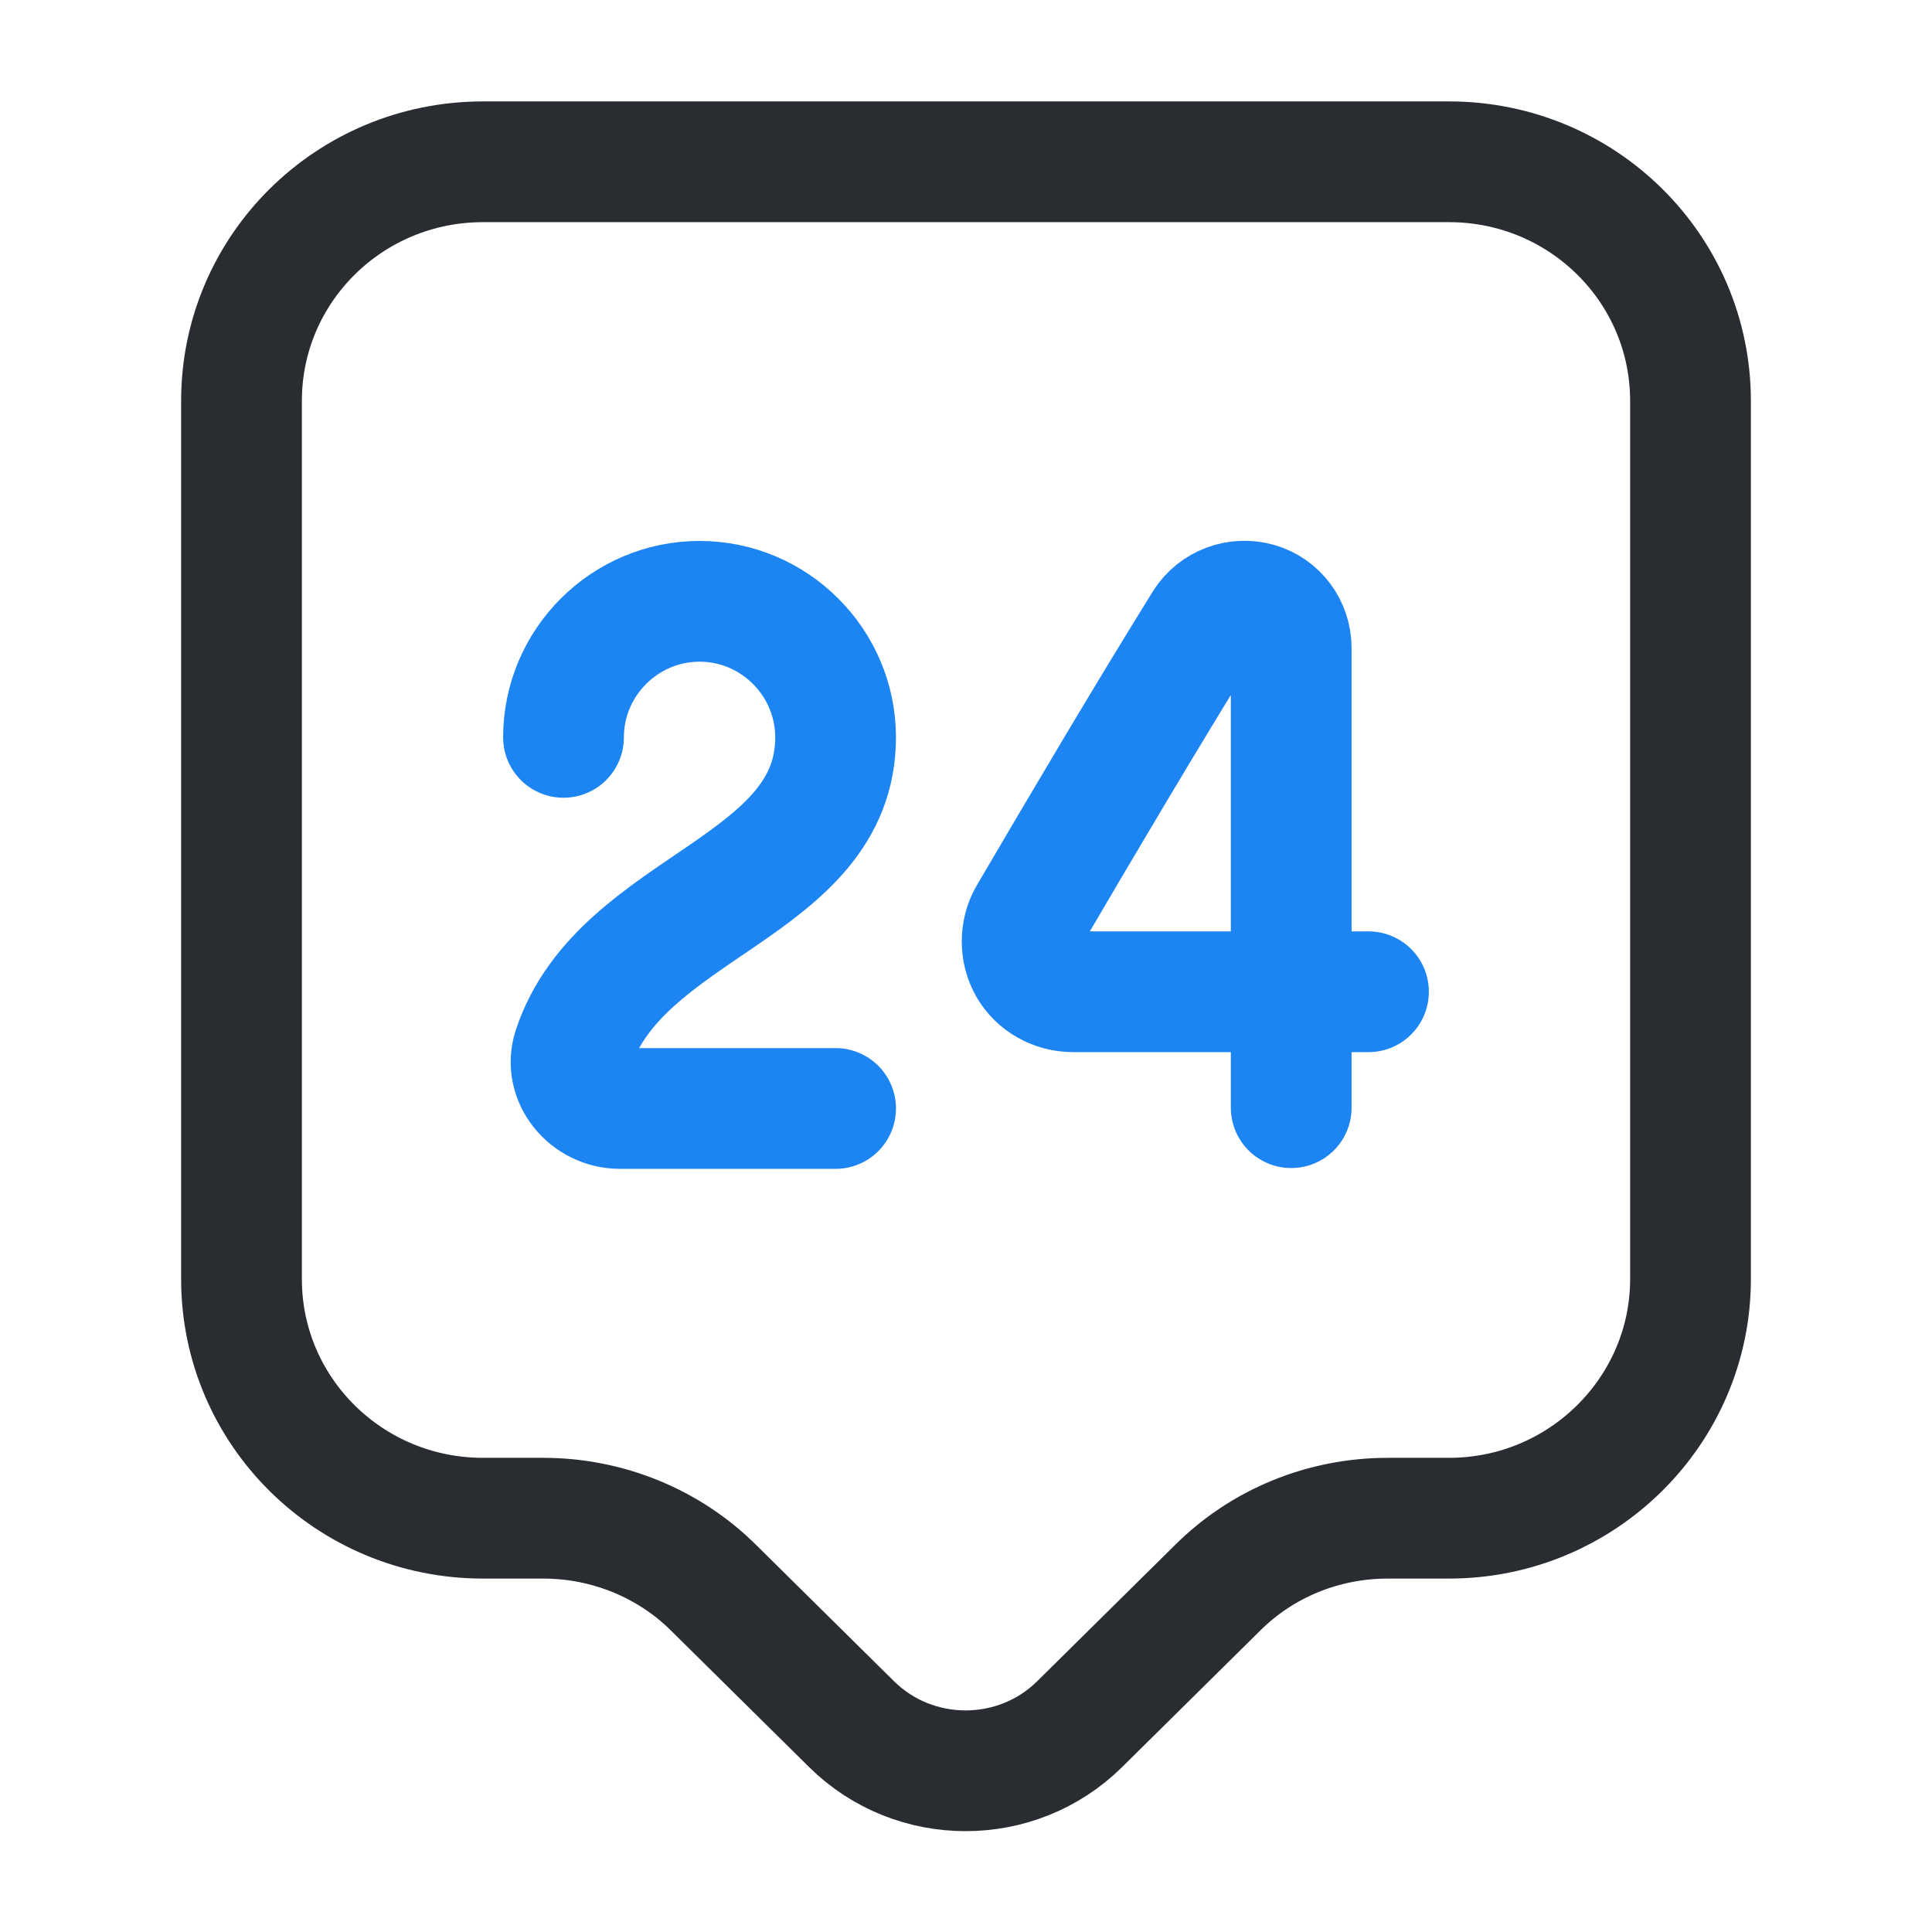
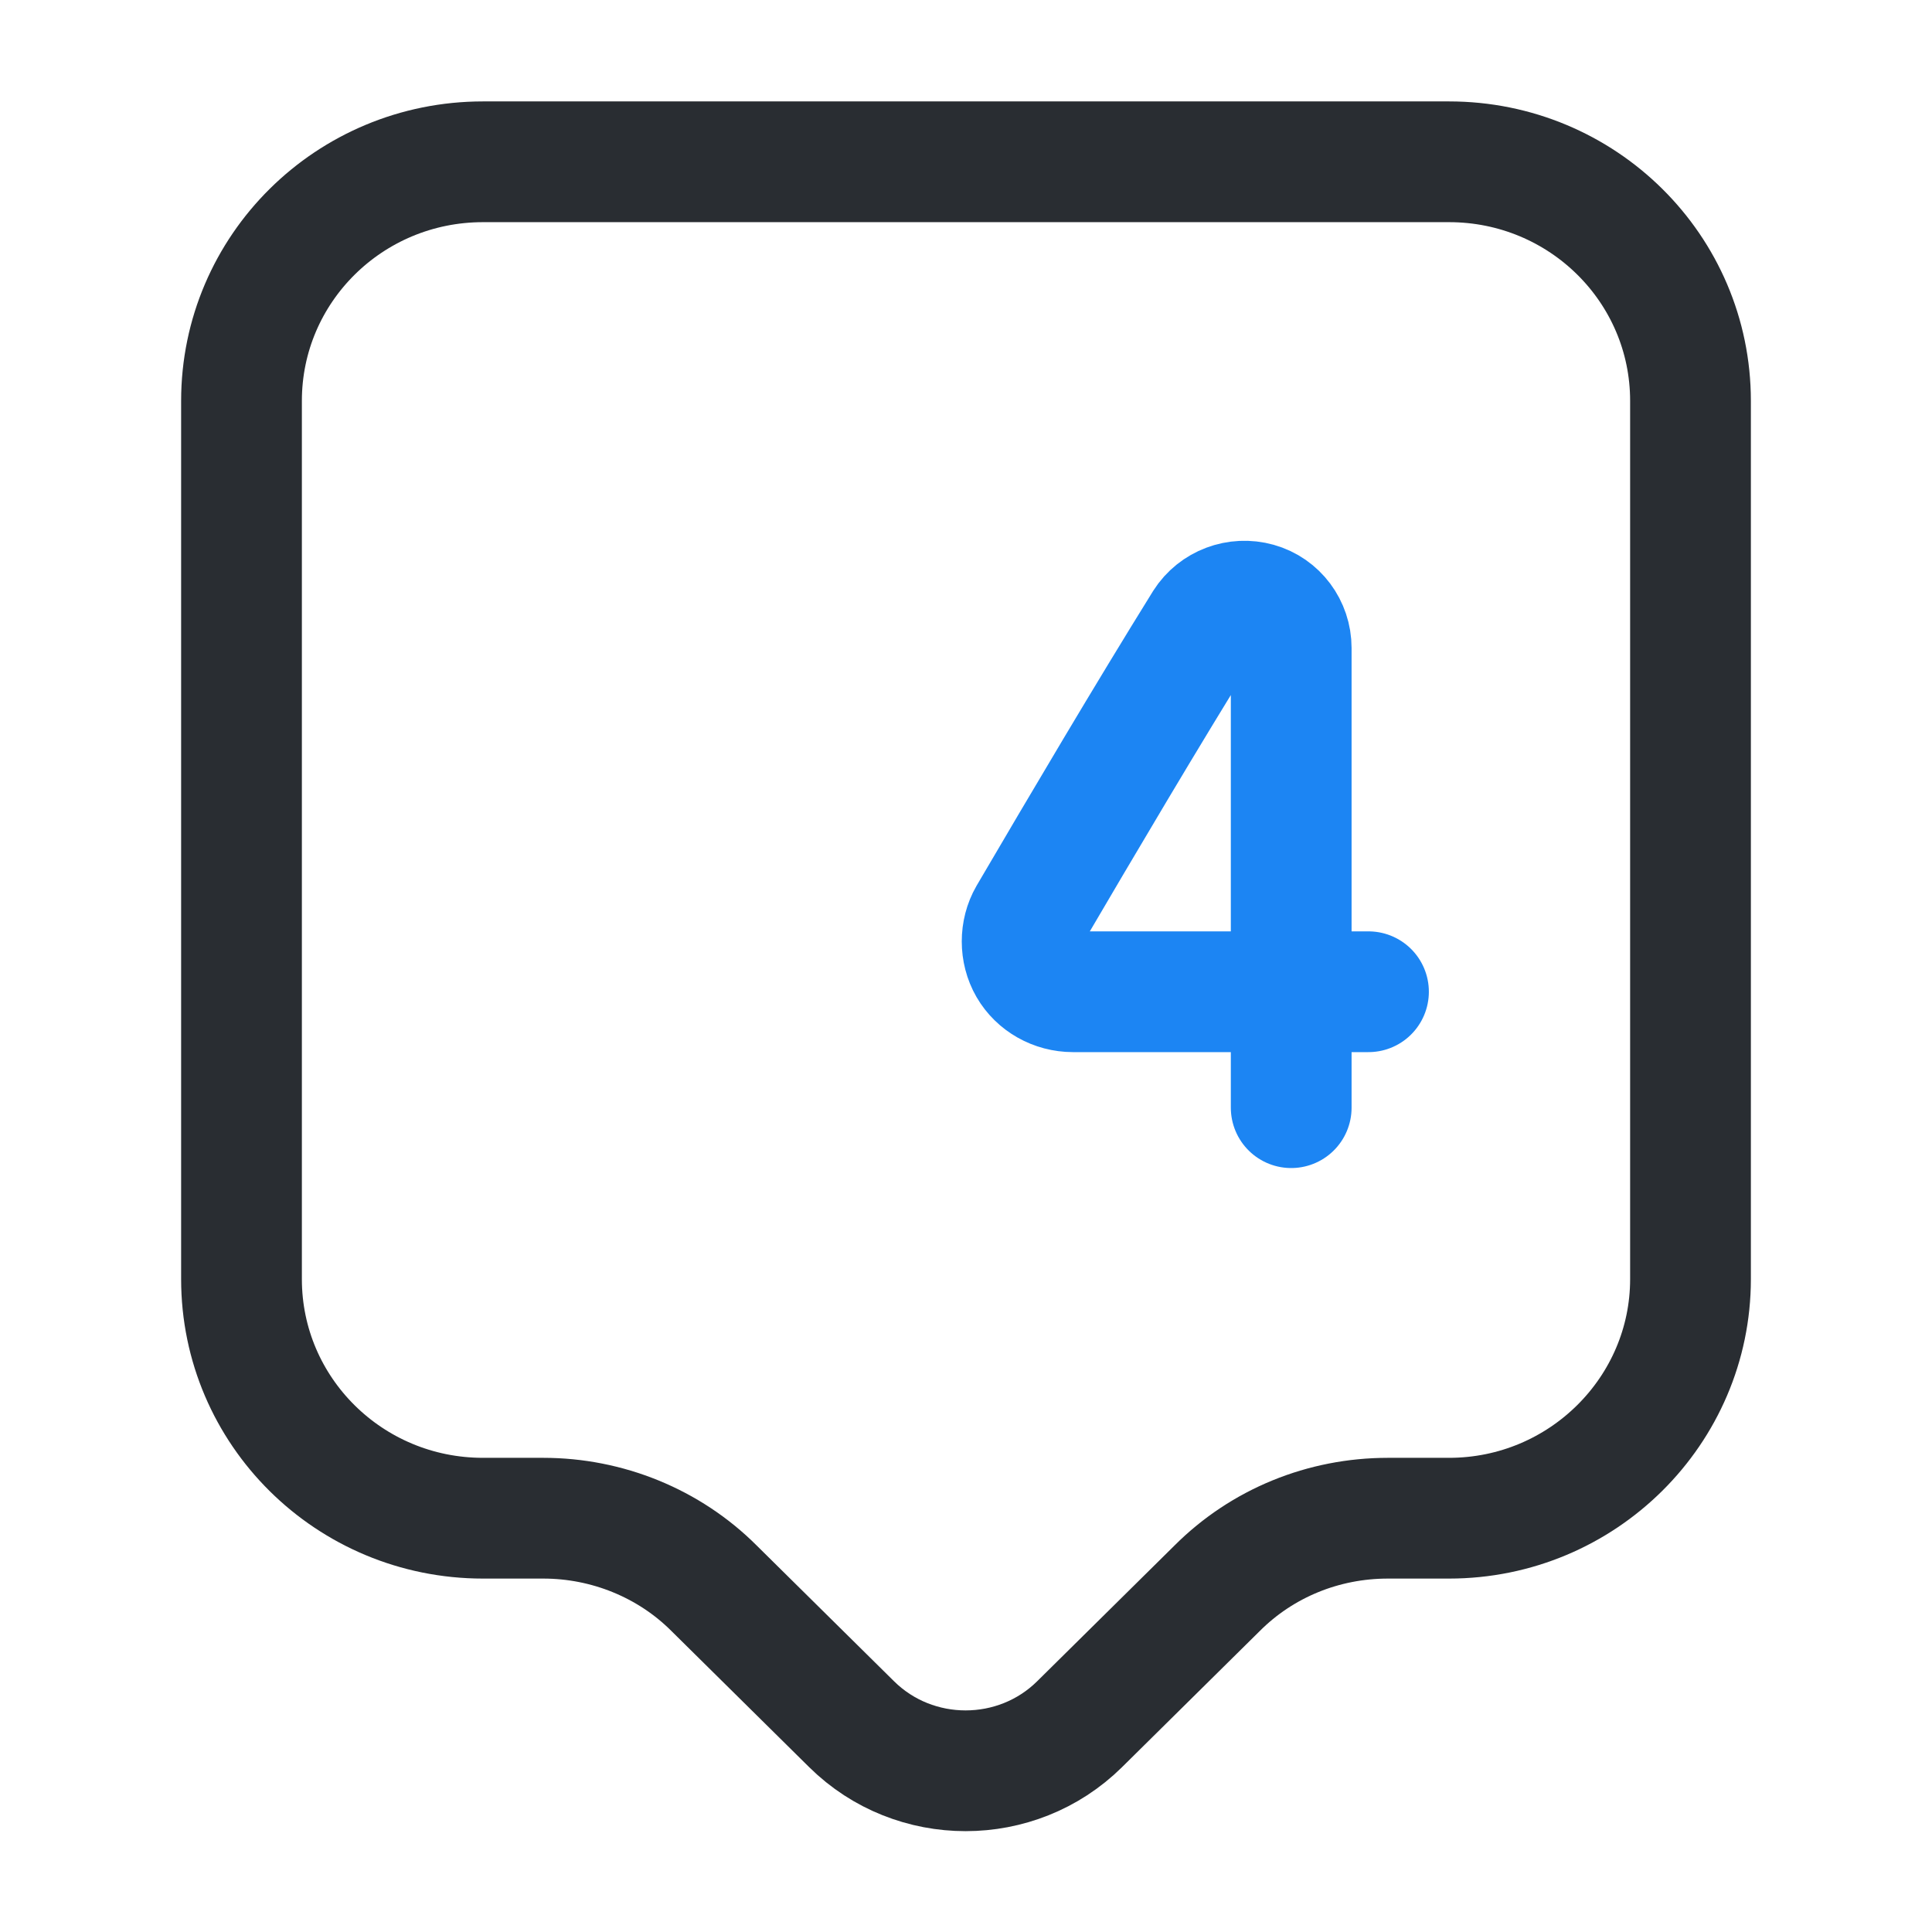
<svg xmlns="http://www.w3.org/2000/svg" width="800" height="800" viewBox="0 0 800 800" fill="none">
  <path d="M600 628.656H574.667C548 628.656 522.667 638.99 504 657.657L447 713.993C421 739.66 378.667 739.66 352.667 713.993L295.667 657.657C277 638.99 251.333 628.656 225 628.656H200C144.667 628.656 100 584.326 100 529.66V165.991C100 111.325 144.667 66.992 200 66.992H600C655.333 66.992 700 111.325 700 165.991V529.66C700 583.993 655.333 628.656 600 628.656Z" stroke="#292D32" stroke-width="50" stroke-miterlimit="10" stroke-linecap="round" stroke-linejoin="round" />
-   <path d="M233.333 305.328C233.333 274.328 258.667 248.992 289.667 248.992C320.667 248.992 346 274.328 346 305.328C346 367.995 257 374.661 237.333 434.328C233.333 446.661 243.667 458.995 256.667 458.995H346" stroke="#1C85F3" stroke-width="50" stroke-linecap="round" stroke-linejoin="round" />
  <path d="M534.66 458.663V268.33C534.66 259.664 528.993 251.995 520.66 249.662C512.327 247.328 503.327 250.662 498.66 257.995C474.66 296.662 448.66 340.663 425.993 379.33C422.327 385.663 422.327 393.997 425.993 400.33C429.66 406.663 436.66 410.66 444.327 410.66H566.66" stroke="#1C85F3" stroke-width="50" stroke-linecap="round" stroke-linejoin="round" />
</svg>